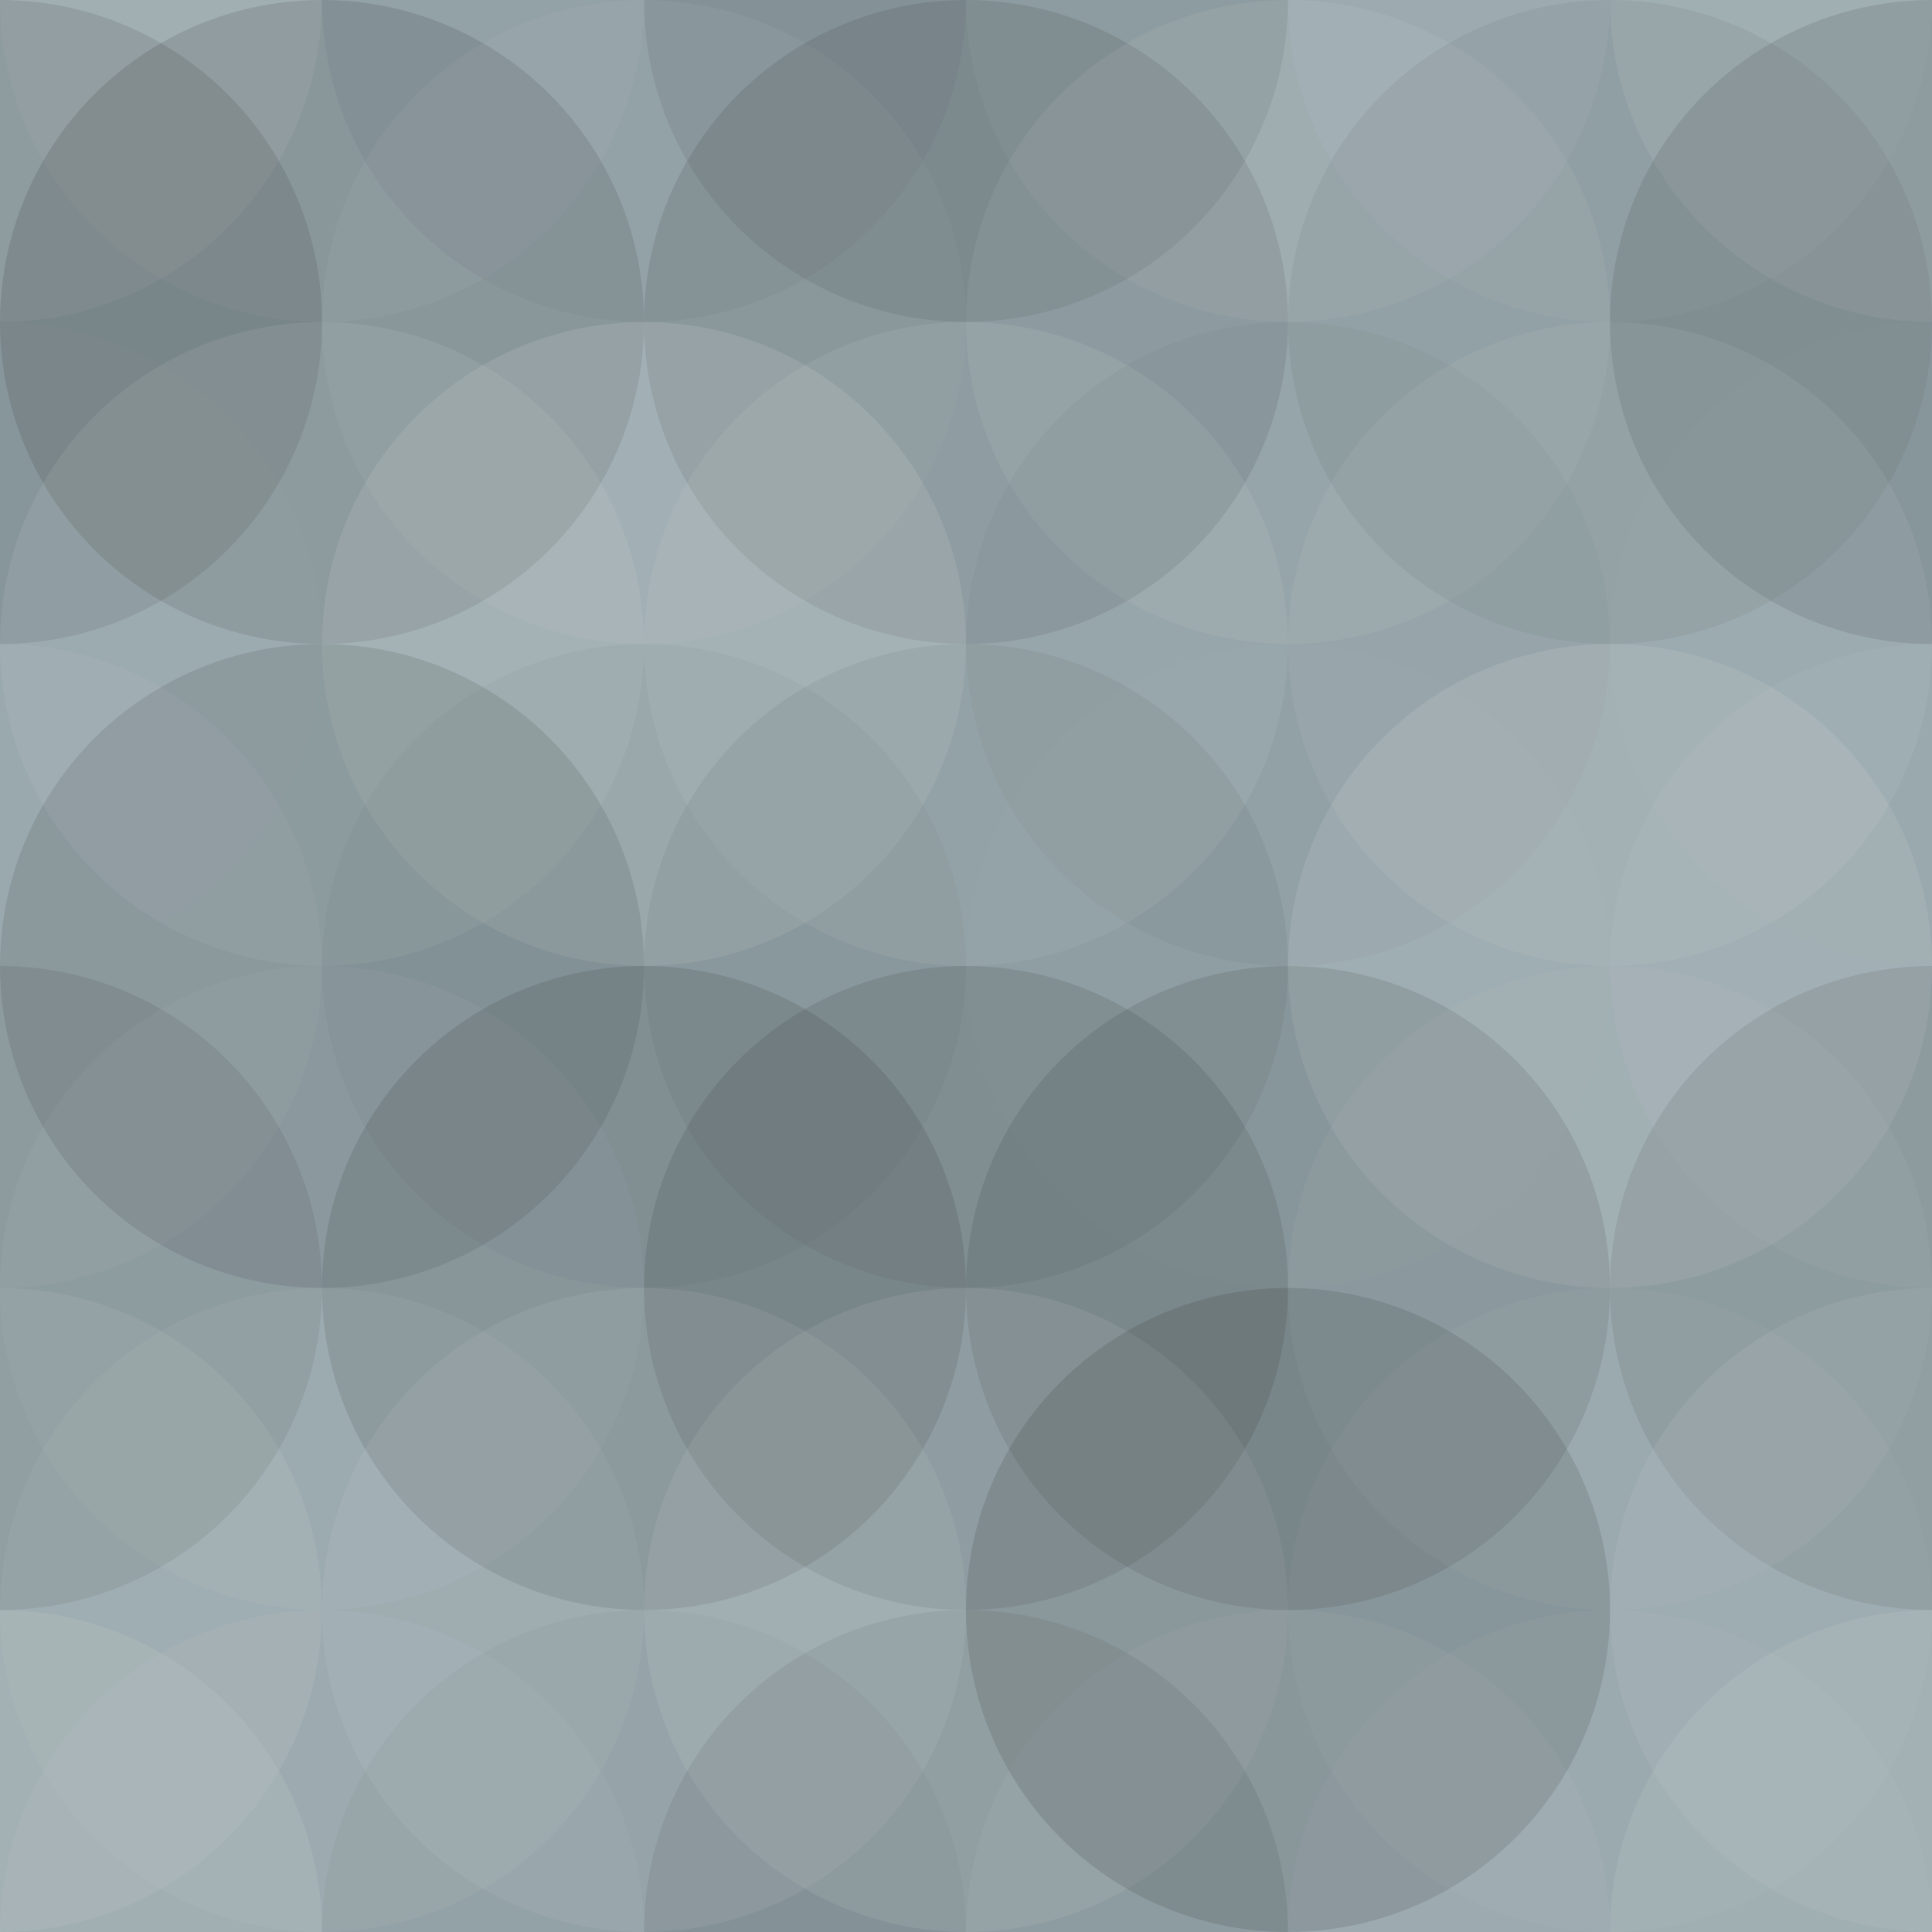
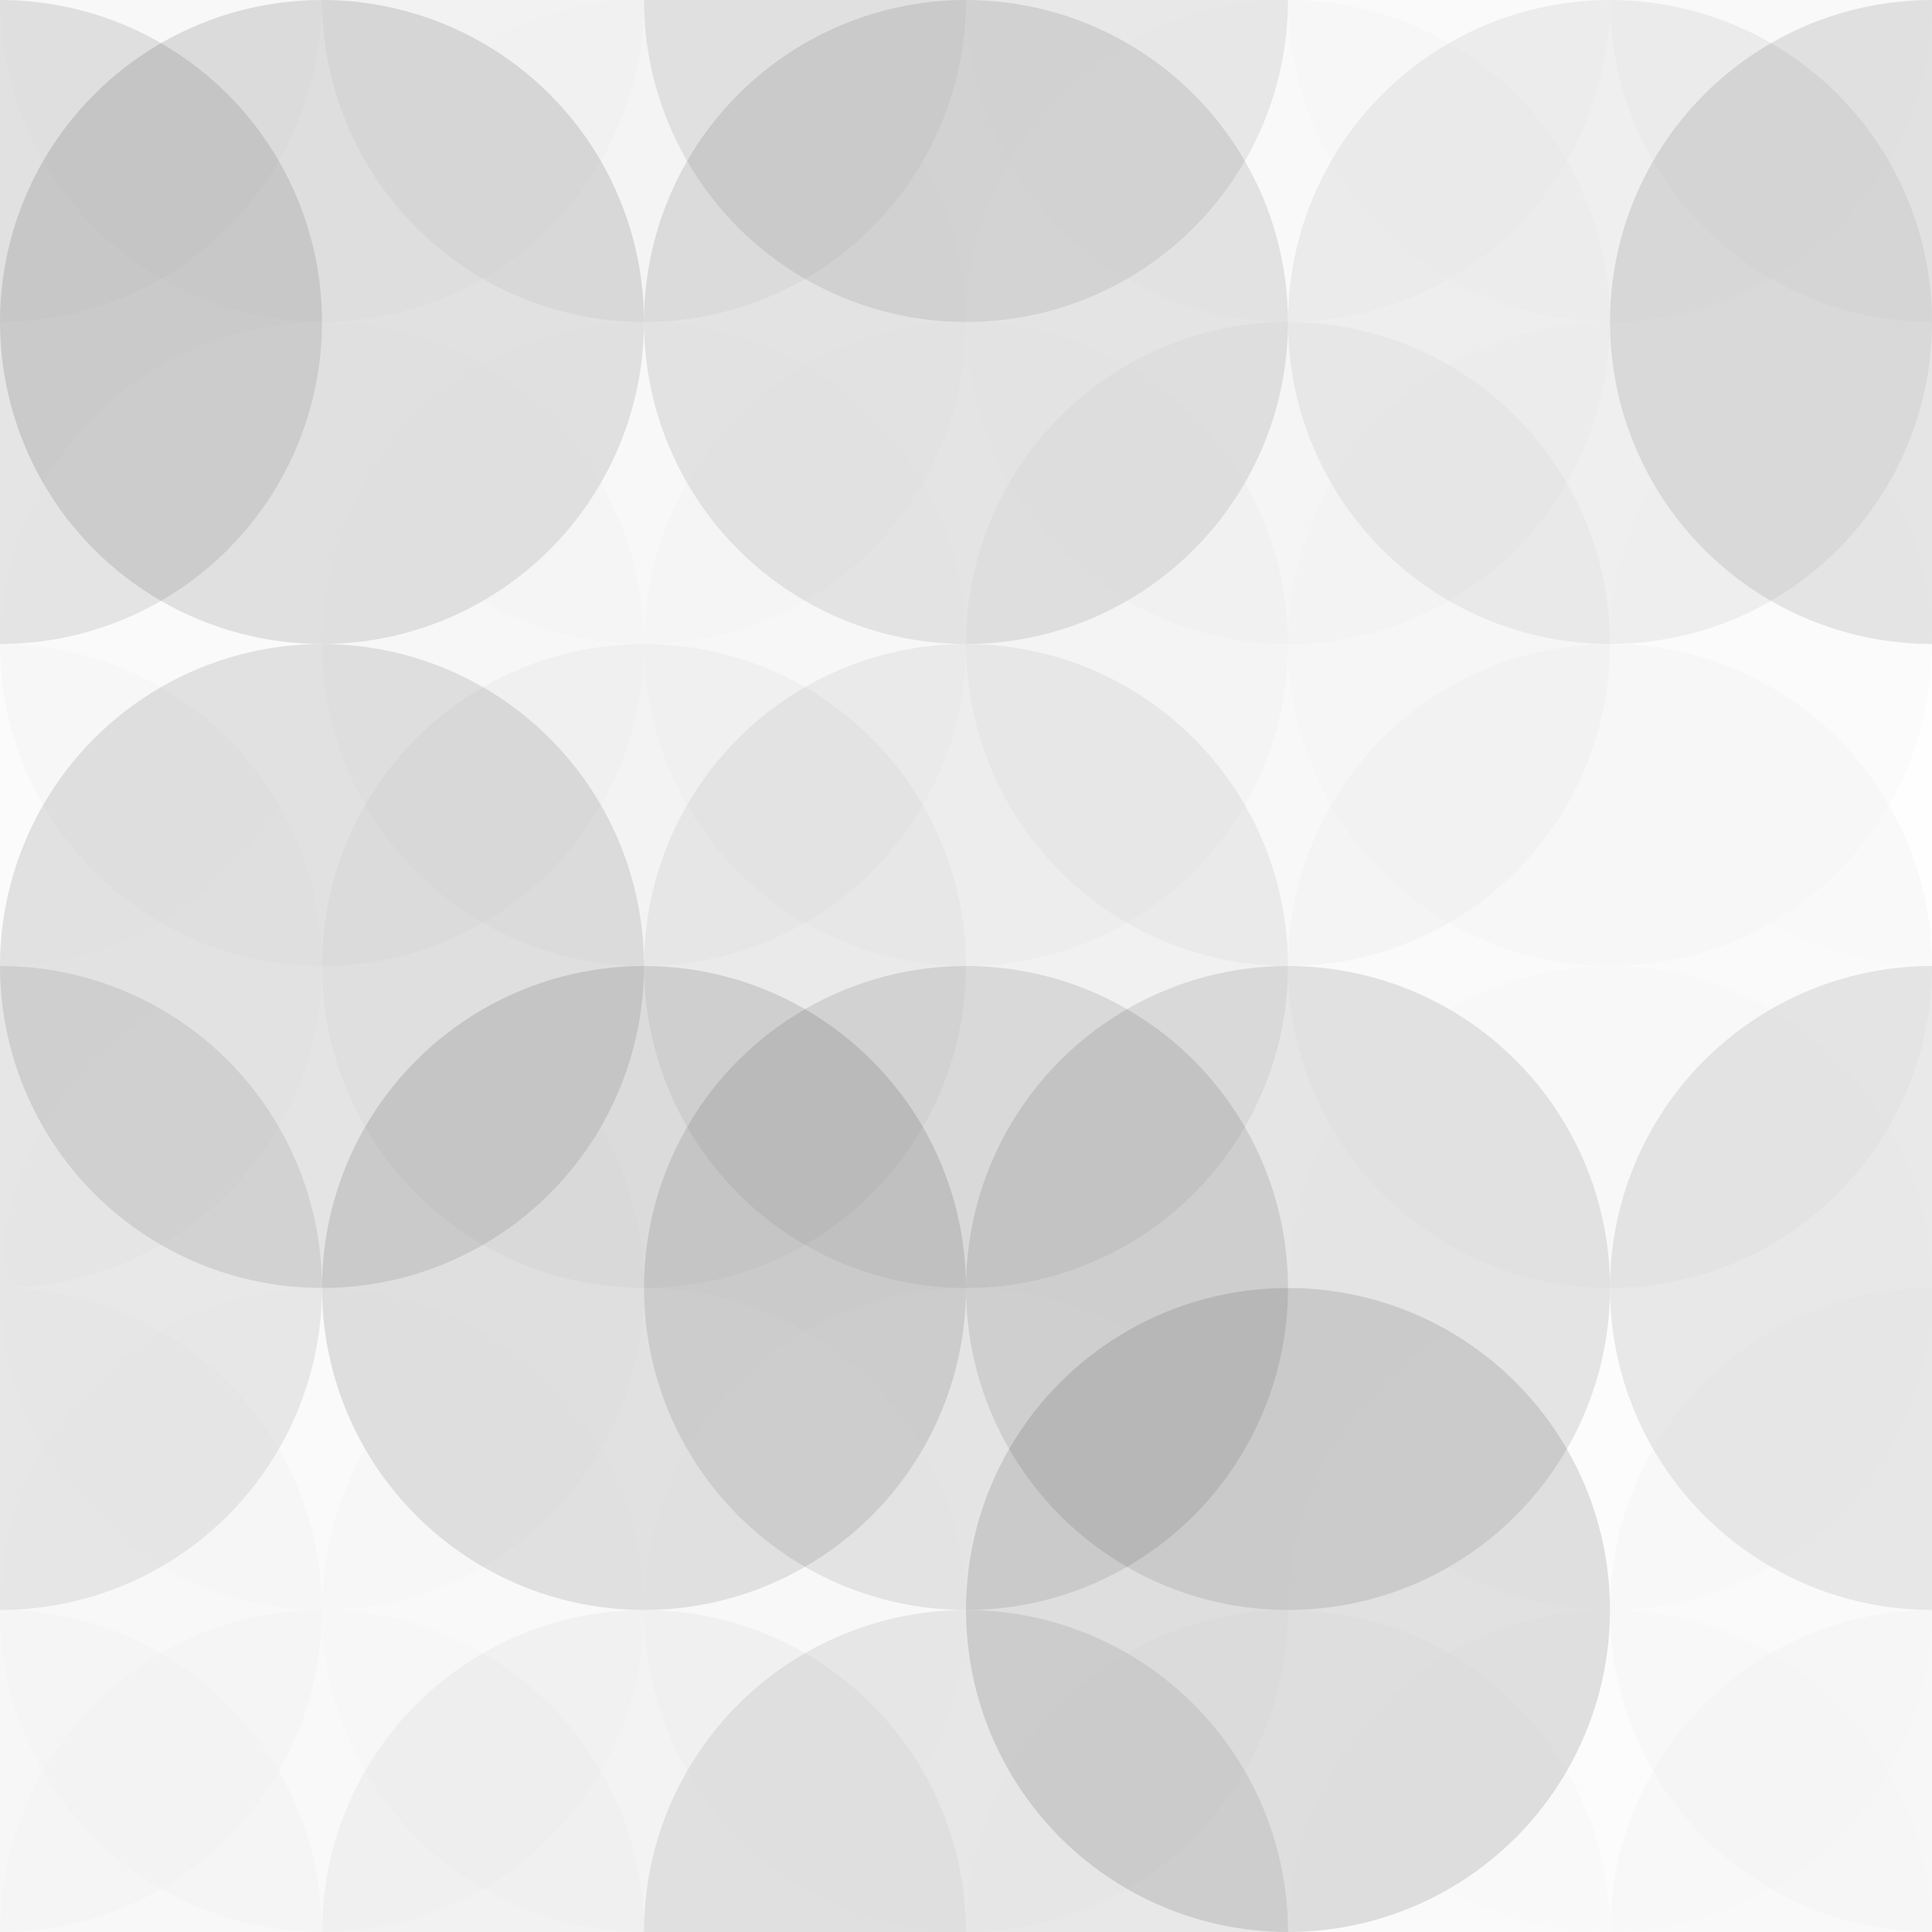
<svg xmlns="http://www.w3.org/2000/svg" width="495" height="495" viewbox="0 0 495 495" preserveAspectRatio="none">
-   <rect x="0" y="0" width="100%" height="100%" fill="rgb(148, 165, 170)" />
  <circle cx="0" cy="0" r="82.5" fill="#ddd" style="opacity:0.124;" />
  <circle cx="495" cy="0" r="82.5" fill="#ddd" style="opacity:0.124;" />
  <circle cx="0" cy="495" r="82.5" fill="#ddd" style="opacity:0.124;" />
  <circle cx="495" cy="495" r="82.5" fill="#ddd" style="opacity:0.124;" />
  <circle cx="82.5" cy="0" r="82.5" fill="#ddd" style="opacity:0.072;" />
  <circle cx="82.5" cy="495" r="82.5" fill="#ddd" style="opacity:0.072;" />
  <circle cx="165" cy="0" r="82.5" fill="#222" style="opacity:0.046;" />
  <circle cx="165" cy="495" r="82.5" fill="#222" style="opacity:0.046;" />
  <circle cx="247.5" cy="0" r="82.5" fill="#222" style="opacity:0.098;" />
  <circle cx="247.5" cy="495" r="82.5" fill="#222" style="opacity:0.098;" />
  <circle cx="330" cy="0" r="82.5" fill="#ddd" style="opacity:0.072;" />
  <circle cx="330" cy="495" r="82.5" fill="#ddd" style="opacity:0.072;" />
  <circle cx="412.5" cy="0" r="82.5" fill="#ddd" style="opacity:0.055;" />
  <circle cx="412.5" cy="495" r="82.5" fill="#ddd" style="opacity:0.055;" />
  <circle cx="0" cy="82.5" r="82.5" fill="#222" style="opacity:0.115;" />
  <circle cx="495" cy="82.5" r="82.5" fill="#222" style="opacity:0.115;" />
  <circle cx="82.5" cy="82.5" r="82.5" fill="#222" style="opacity:0.133;" />
  <circle cx="165" cy="82.5" r="82.5" fill="#ddd" style="opacity:0.055;" />
  <circle cx="247.5" cy="82.5" r="82.5" fill="#222" style="opacity:0.115;" />
  <circle cx="330" cy="82.5" r="82.5" fill="#ddd" style="opacity:0.089;" />
  <circle cx="412.5" cy="82.5" r="82.5" fill="#222" style="opacity:0.063;" />
  <circle cx="0" cy="165" r="82.5" fill="#ddd" style="opacity:0.02;" />
  <circle cx="495" cy="165" r="82.5" fill="#ddd" style="opacity:0.02;" />
  <circle cx="82.5" cy="165" r="82.5" fill="#ddd" style="opacity:0.107;" />
  <circle cx="165" cy="165" r="82.5" fill="#ddd" style="opacity:0.141;" />
  <circle cx="247.5" cy="165" r="82.5" fill="#ddd" style="opacity:0.107;" />
  <circle cx="330" cy="165" r="82.5" fill="#222" style="opacity:0.029;" />
  <circle cx="412.5" cy="165" r="82.5" fill="#ddd" style="opacity:0.089;" />
  <circle cx="0" cy="247.5" r="82.5" fill="#ddd" style="opacity:0.072;" />
-   <circle cx="495" cy="247.5" r="82.5" fill="#ddd" style="opacity:0.072;" />
  <circle cx="82.5" cy="247.5" r="82.5" fill="#222" style="opacity:0.115;" />
  <circle cx="165" cy="247.5" r="82.5" fill="#222" style="opacity:0.029;" />
  <circle cx="247.5" cy="247.5" r="82.5" fill="#222" style="opacity:0.063;" />
-   <circle cx="330" cy="247.5" r="82.5" fill="#ddd" style="opacity:0.02;" />
  <circle cx="412.5" cy="247.5" r="82.5" fill="#ddd" style="opacity:0.141;" />
  <circle cx="0" cy="330" r="82.5" fill="#222" style="opacity:0.098;" />
  <circle cx="495" cy="330" r="82.5" fill="#222" style="opacity:0.098;" />
  <circle cx="82.5" cy="330" r="82.5" fill="#ddd" style="opacity:0.055;" />
  <circle cx="165" cy="330" r="82.5" fill="#222" style="opacity:0.133;" />
  <circle cx="247.5" cy="330" r="82.5" fill="#222" style="opacity:0.115;" />
  <circle cx="330" cy="330" r="82.5" fill="#222" style="opacity:0.115;" />
  <circle cx="412.5" cy="330" r="82.5" fill="#ddd" style="opacity:0.055;" />
  <circle cx="0" cy="412.5" r="82.5" fill="#ddd" style="opacity:0.107;" />
  <circle cx="495" cy="412.5" r="82.5" fill="#ddd" style="opacity:0.107;" />
  <circle cx="82.5" cy="412.5" r="82.5" fill="#ddd" style="opacity:0.072;" />
  <circle cx="165" cy="412.5" r="82.5" fill="#ddd" style="opacity:0.089;" />
  <circle cx="247.5" cy="412.5" r="82.5" fill="#ddd" style="opacity:0.107;" />
  <circle cx="330" cy="412.5" r="82.5" fill="#222" style="opacity:0.133;" />
  <circle cx="412.5" cy="412.5" r="82.5" fill="#ddd" style="opacity:0.037;" />
</svg>